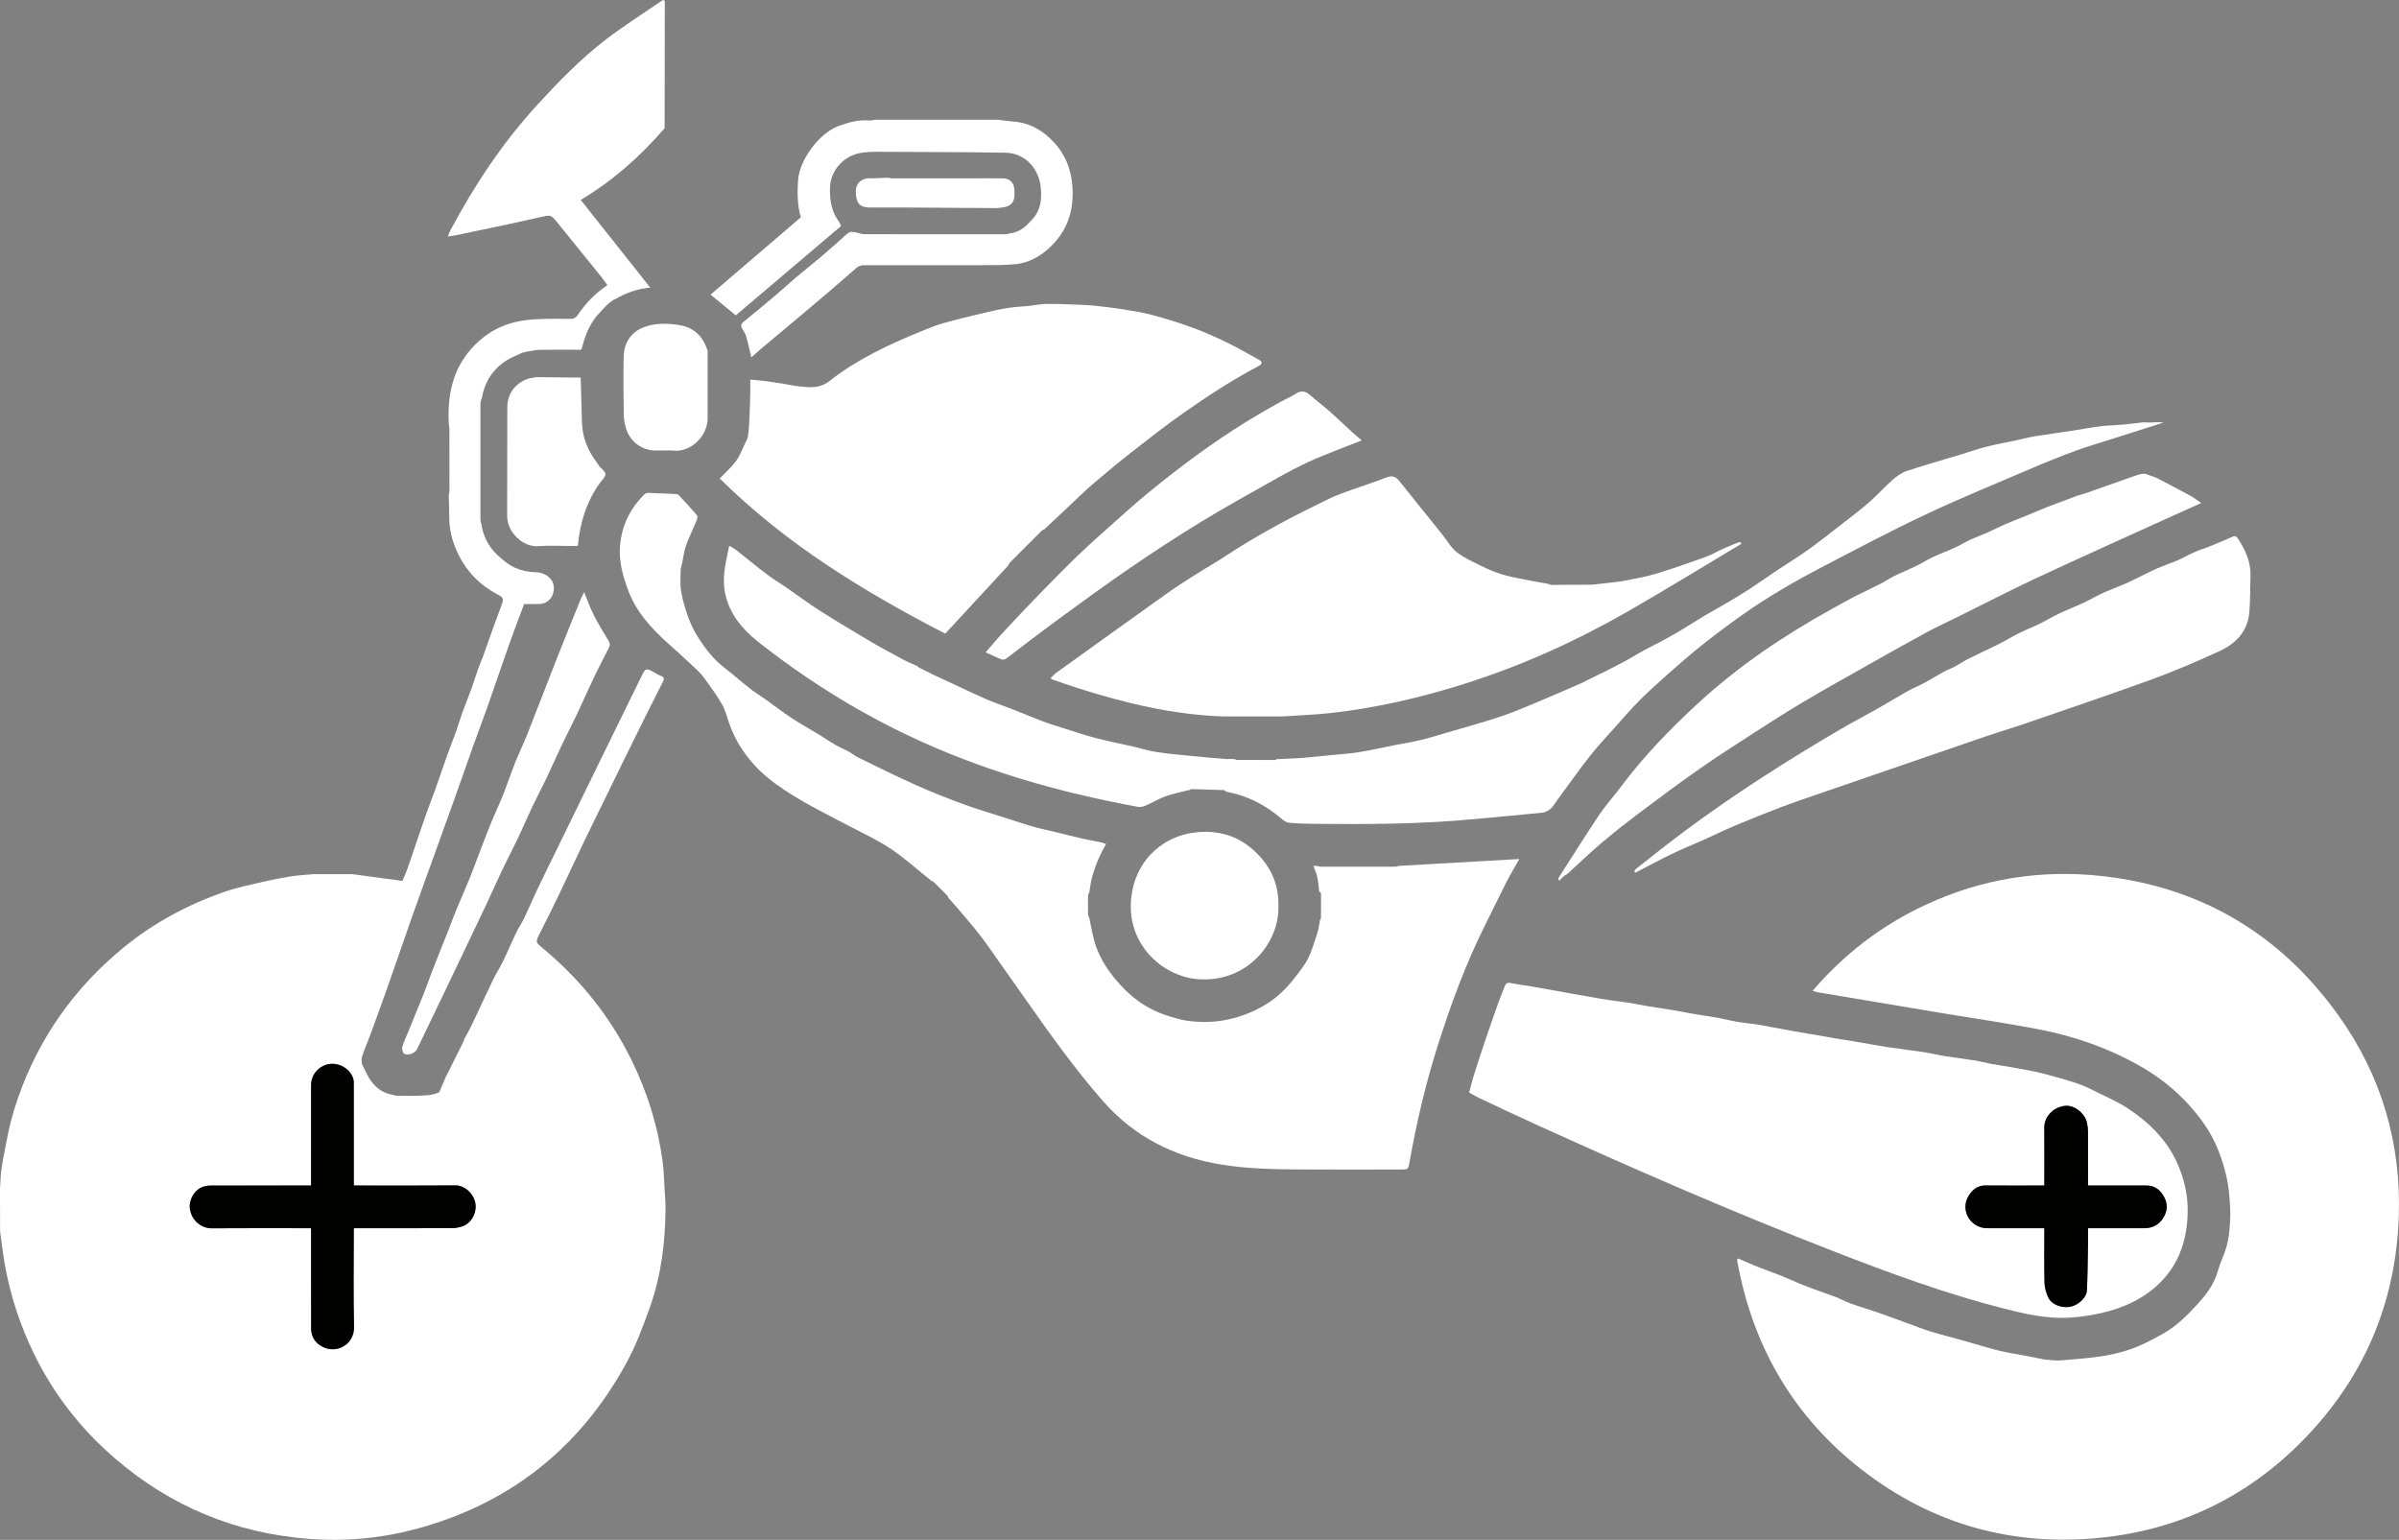
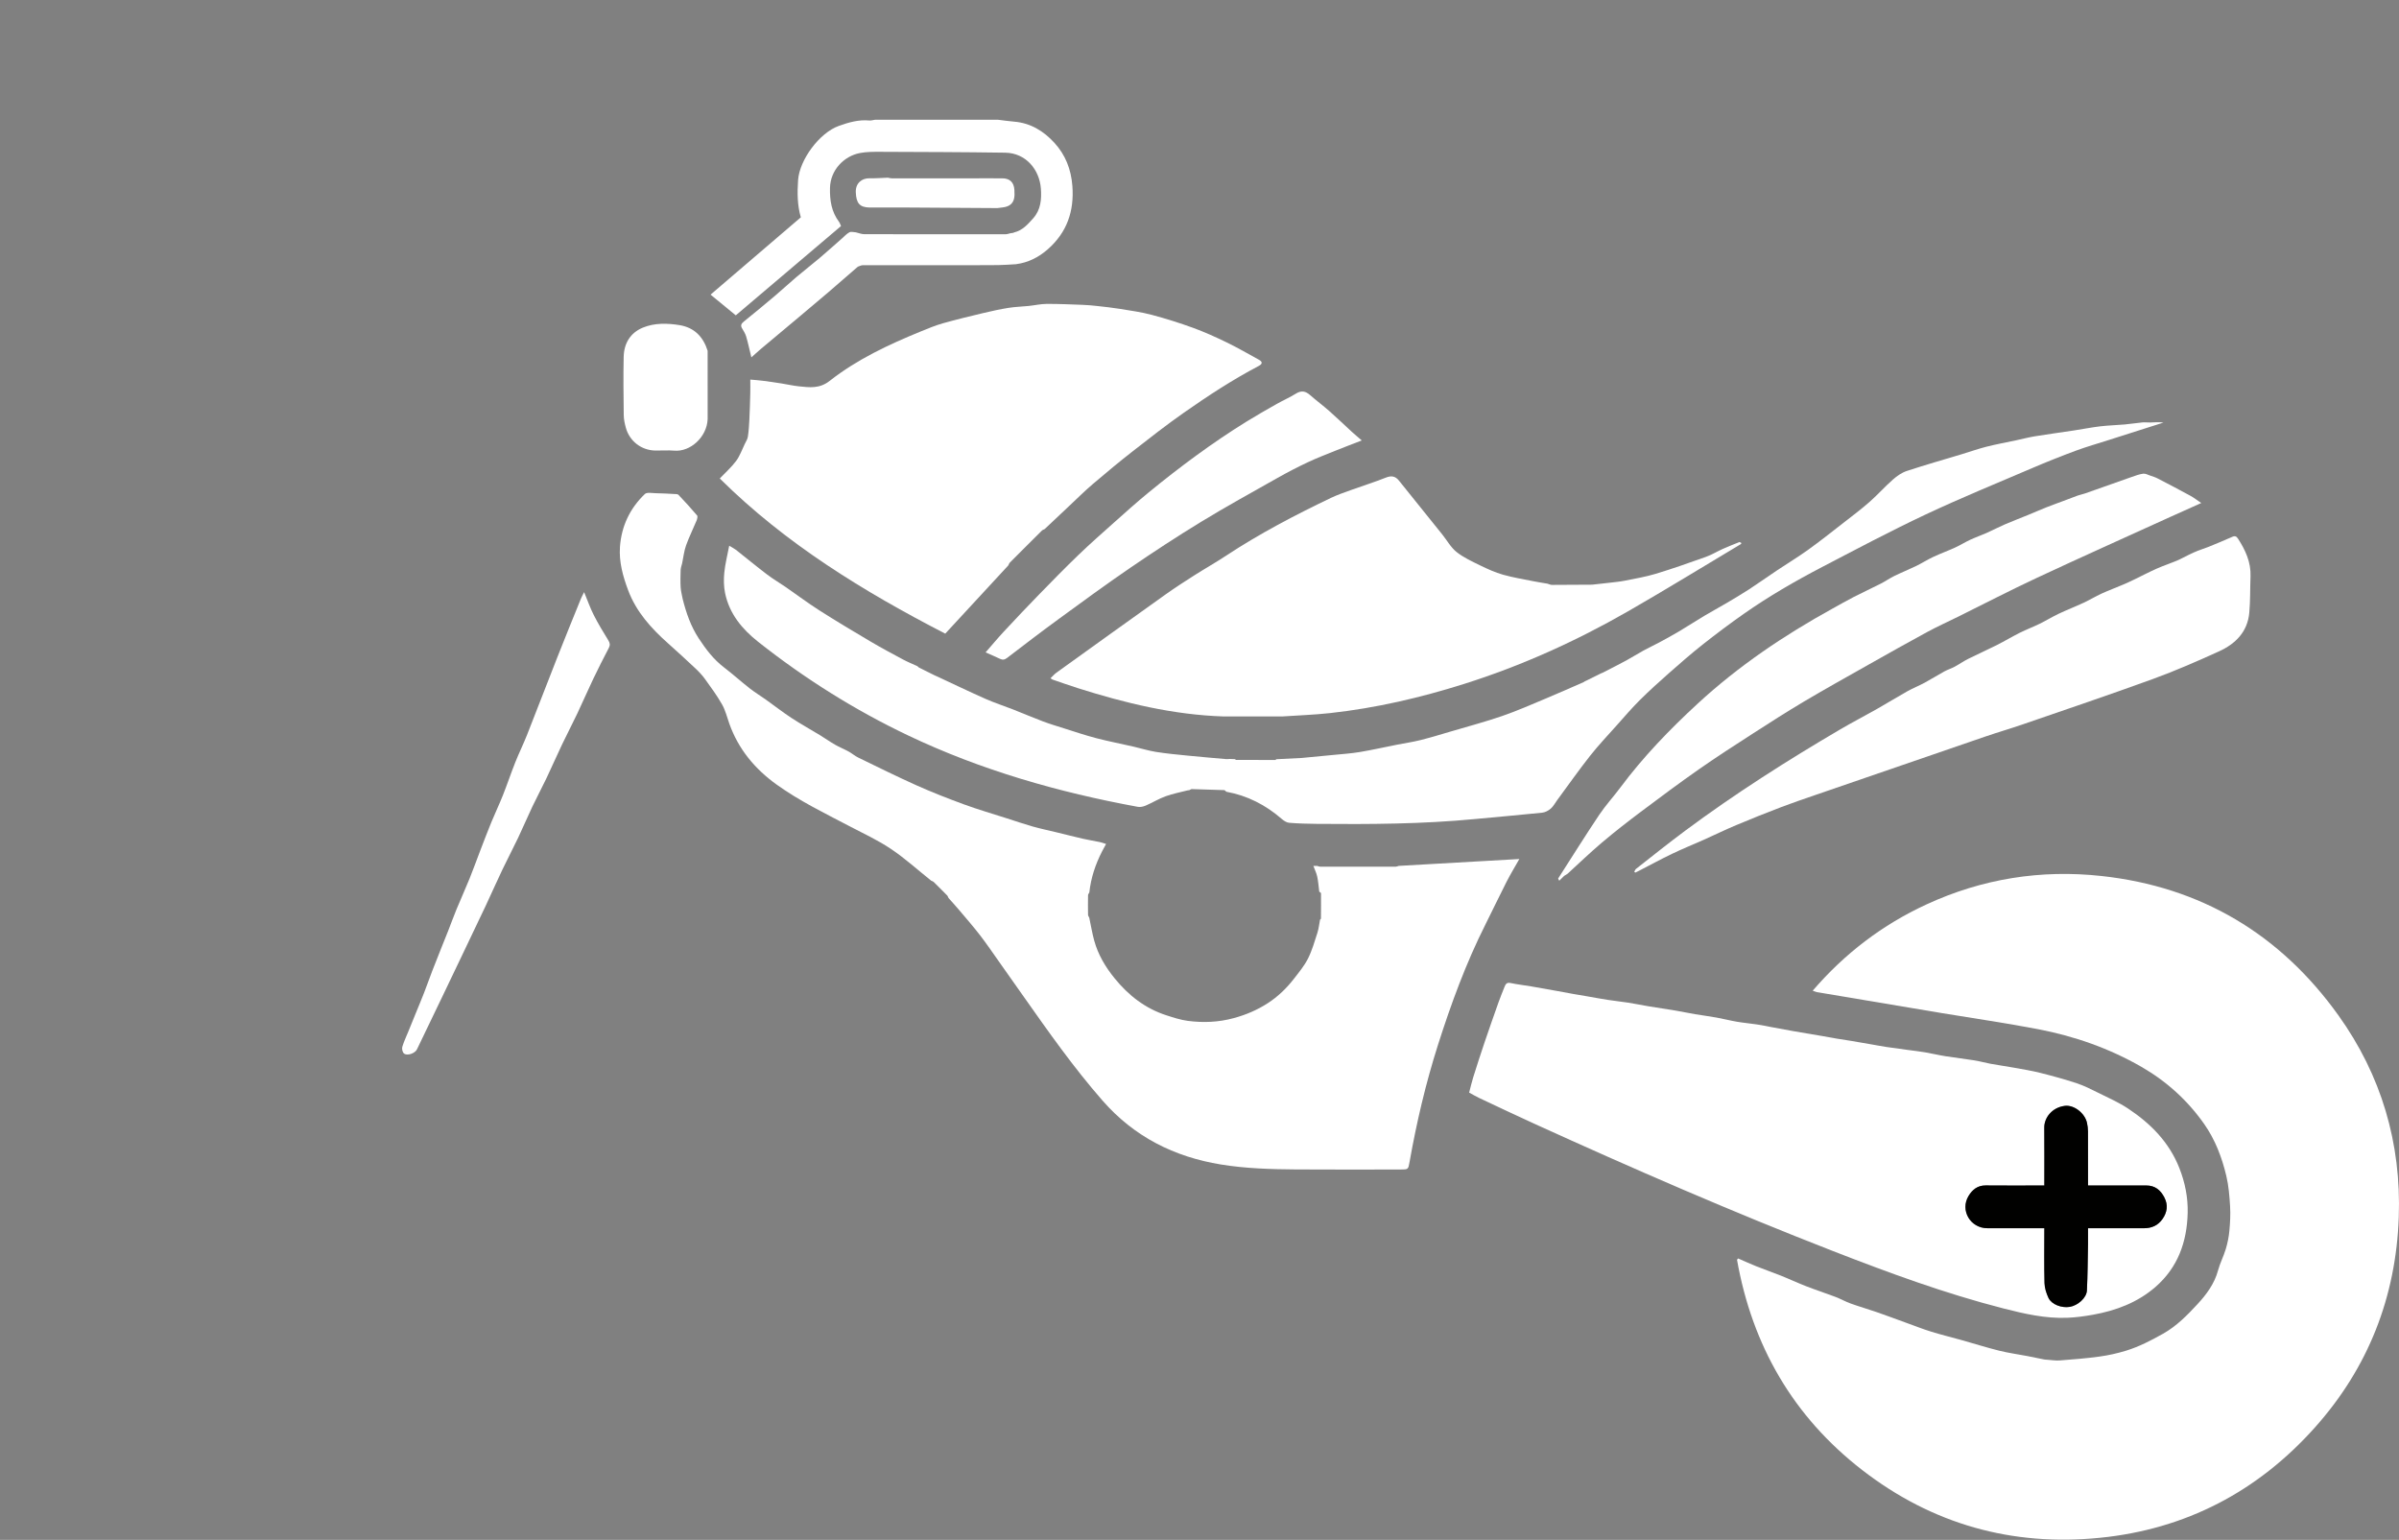
<svg xmlns="http://www.w3.org/2000/svg" version="1.1" id="Layer_1" x="0px" y="0px" width="755.61px" height="485.064px" viewBox="0 0 755.61 485.064" enable-background="new 0 0 755.61 485.064" xml:space="preserve">
  <rect x="0" y="0" width="755.61" height="485.064" fill="#808080" stroke="none" />
  <g>
    <g>
      <path fill="#FFFFFF" d="M491.063,276.268c4.203-6.543,8.319-13.144,12.647-19.603c2.022-3.018,4.512-5.718,6.687-8.639    c7.179-9.639,15.485-18.233,24.298-26.361c12.849-11.849,27.22-21.543,42.491-29.958c2.217-1.222,4.411-2.489,6.662-3.645    c2.822-1.449,5.708-2.774,8.535-4.214c1.457-0.742,2.806-1.7,4.273-2.418c2.269-1.11,4.621-2.05,6.892-3.154    c1.804-0.877,3.501-1.976,5.317-2.826c2.301-1.076,4.695-1.95,7.007-3.005c1.592-0.727,3.083-1.678,4.672-2.414    c1.694-0.785,3.469-1.396,5.176-2.156c1.943-0.864,3.827-1.862,5.78-2.705c2.402-1.036,4.851-1.961,7.272-2.953    c1.892-0.775,3.761-1.607,5.66-2.362c1.807-0.718,3.641-1.366,5.461-2.05c1.505-0.566,2.999-1.16,4.512-1.701    c0.76-0.271,1.568-0.41,2.33-0.677c4.897-1.72,9.782-3.47,14.681-5.184c1.183-0.414,2.382-0.865,3.609-1.032    c0.685-0.093,1.454,0.338,2.169,0.581c0.817,0.277,1.655,0.533,2.417,0.928c3.463,1.794,6.917,3.606,10.34,5.474    c1.091,0.595,2.078,1.381,3.375,2.257c-3.467,1.556-6.692,2.986-9.903,4.448c-13.974,6.361-27.988,12.637-41.899,19.135    c-8.398,3.922-16.632,8.196-24.942,12.307c-3.182,1.574-6.426,3.034-9.544,4.724c-6.114,3.314-12.175,6.73-18.232,10.148    c-6.871,3.878-13.767,7.719-20.554,11.741c-5.425,3.215-10.737,6.625-16.038,10.043c-5.717,3.686-11.444,7.366-17.017,11.263    c-6.226,4.355-12.324,8.896-18.398,13.462c-4.163,3.129-8.276,6.337-12.252,9.698c-3.704,3.131-7.198,6.511-10.785,9.782    c-0.164,0.113-0.329,0.227-0.493,0.34l0.028-0.021c-0.207,0.124-0.414,0.248-0.621,0.372c0,0,0.021-0.022,0.021-0.022    c-0.11,0.109-0.221,0.217-0.331,0.326c0,0,0.016-0.016,0.016-0.016c-0.111,0.109-0.222,0.218-0.333,0.328    c0,0,0.017-0.017,0.017-0.017c-0.111,0.109-0.222,0.219-0.334,0.328c0,0,0.018-0.018,0.018-0.018    c-0.111,0.11-0.223,0.219-0.334,0.329c0,0,0.018-0.018,0.018-0.018c-0.112,0.11-0.223,0.22-0.335,0.329    c0,0,0.015-0.007,0.015-0.007c-0.116-0.226-0.231-0.452-0.347-0.678c0,0-0.02,0.027-0.02,0.027    C490.853,276.613,490.958,276.44,491.063,276.268z" />
      <path fill="#FFFFFF" d="M428.915,138.737c-3.032,1.178-5.645,2.161-8.232,3.205c-2.96,1.195-5.948,2.338-8.833,3.698    c-3.226,1.521-6.4,3.17-9.506,4.923c-8.041,4.537-16.134,8.996-24.015,13.8c-7.614,4.641-15.083,9.538-22.444,14.572    c-7.577,5.181-14.983,10.615-22.397,16.029c-5.489,4.009-10.888,8.142-16.284,12.278c-0.782,0.599-1.394,0.693-2.242,0.284    c-1.399-0.675-2.836-1.274-4.531-2.026c2.033-2.326,3.854-4.521,5.793-6.605c3.619-3.89,7.27-7.752,10.977-11.558    c4.128-4.238,8.265-8.472,12.527-12.574c3.642-3.505,7.441-6.849,11.216-10.213c3.553-3.165,7.088-6.357,10.769-9.369    c9.85-8.058,20.044-15.654,30.874-22.361c3.128-1.937,6.331-3.755,9.532-5.571c2.003-1.136,4.131-2.062,6.083-3.275    c1.705-1.059,3.019-0.774,4.438,0.476c1.963,1.729,4.076,3.288,6.037,5.019c2.432,2.148,4.767,4.407,7.16,6.6    C426.739,136.898,427.686,137.675,428.915,138.737z" />
      <path fill="#FFFFFF" d="M183.978,186.525c1.094,2.636,1.911,4.995,3.031,7.201c1.385,2.727,2.971,5.358,4.581,7.961    c0.531,0.859,0.649,1.492,0.171,2.407c-1.699,3.253-3.362,6.527-4.943,9.838c-1.719,3.598-3.293,7.266-5.003,10.868    c-1.537,3.239-3.211,6.412-4.752,9.648c-1.695,3.562-3.269,7.181-4.967,10.741c-1.43,2.999-3.009,5.927-4.434,8.929    c-1.531,3.225-2.913,6.521-4.447,9.744c-1.608,3.379-3.363,6.689-4.973,10.067c-1.807,3.792-3.498,7.638-5.284,11.44    c-2.164,4.603-4.374,9.184-6.566,13.774c-2.19,4.586-4.379,9.174-6.577,13.756c-2.824,5.889-5.655,11.776-8.489,17.66    c-0.602,1.25-3.108,2.132-4.095,1.277c-0.454-0.393-0.699-1.46-0.519-2.067c0.503-1.693,1.277-3.305,1.946-4.949    c0.73-1.796,1.461-3.592,2.192-5.388c0.902-2.214,1.832-4.417,2.699-6.645c0.907-2.331,1.736-4.692,2.632-7.028    c0.892-2.325,1.82-4.637,2.74-6.951c0.746-1.877,1.516-3.745,2.253-5.625c0.885-2.256,1.703-4.539,2.628-6.778    c1.334-3.23,2.782-6.413,4.097-9.65c1.165-2.869,2.203-5.789,3.315-8.68c1.157-3.007,2.294-6.022,3.516-9.002    c1.181-2.879,2.529-5.689,3.677-8.58c1.363-3.434,2.532-6.944,3.897-10.377c1.146-2.882,2.531-5.669,3.671-8.553    c3.244-8.209,6.391-16.457,9.628-24.67c2.402-6.094,4.881-12.157,7.339-18.229C183.208,188.011,183.557,187.39,183.978,186.525z" />
      <g>
-         <path fill="#FFFFFF" d="M151.607,165.101c0.6,3.834,2.289,7.153,5.102,9.779c1.633,1.524,3.444,3.027,5.448,3.936     c1.98,0.899,4.301,1.4,6.479,1.423c2.945,0.03,5.73,1.919,5.826,4.874c0.081,2.484-1.512,5.149-4.882,5.163     c-1.494,0.006-2.988,0.001-4.502,0.001c-1.498,4.024-3.1,8.166-4.583,12.351c-2.401,6.777-4.7,13.591-7.088,20.373     c-1.41,4.003-2.935,7.966-4.363,11.963c-1.963,5.49-3.866,11.002-5.826,16.493c-2.285,6.401-4.605,12.789-6.908,19.183     c-2.202,6.113-4.432,12.217-6.593,18.344c-2.621,7.43-5.157,14.89-7.777,22.321c-1.765,5.005-3.61,9.981-5.419,14.971     c-0.857,2.213-1.777,4.404-2.535,6.65c-0.226,0.671-0.002,1.494,0.016,2.247c0.983,1.859,1.755,3.877,3.002,5.539     c1.633,2.178,3.859,3.72,6.674,4.156c0.475,0.103,0.948,0.287,1.424,0.294c2.139,0.032,4.28,0.042,6.419,0.004     c1.279-0.023,2.557-0.147,3.835-0.226c0.629-0.14,1.258-0.28,1.887-0.419c0.185-0.108,0.371-0.216,0.556-0.324     c0,0-0.023,0.021-0.023,0.021c0.192-0.034,0.513-0.01,0.557-0.109c0.675-1.53,1.314-3.076,1.961-4.618     c0,0-0.022,0.024-0.022,0.024c0.112-0.216,0.224-0.432,0.336-0.648c0,0-0.021,0.022-0.021,0.022     c0.112-0.216,0.224-0.433,0.336-0.649c0,0-0.021,0.022-0.021,0.022c0.112-0.216,0.224-0.433,0.335-0.649     c0,0-0.021,0.022-0.021,0.022c0.112-0.217,0.223-0.433,0.335-0.65c0,0-0.021,0.022-0.021,0.022     c0.112-0.217,0.223-0.433,0.335-0.65c0,0-0.021,0.022-0.021,0.022c0.111-0.217,0.223-0.433,0.334-0.65     c0,0-0.021,0.022-0.021,0.022c0.112-0.217,0.223-0.433,0.334-0.65c0,0-0.021,0.022-0.021,0.022     c0.111-0.217,0.223-0.433,0.334-0.65c0,0-0.021,0.022-0.021,0.022c0.112-0.217,0.223-0.433,0.334-0.65     c0,0-0.021,0.022-0.021,0.022c0.112-0.217,0.223-0.433,0.334-0.65c0,0-0.021,0.023-0.021,0.023     c0.112-0.217,0.223-0.433,0.335-0.65c0,0-0.021,0.023-0.021,0.022c0.111-0.217,0.223-0.433,0.334-0.65     c0,0-0.021,0.022-0.021,0.022c0.111-0.217,0.223-0.433,0.334-0.65c0,0-0.021,0.022-0.021,0.022     c0.111-0.217,0.223-0.433,0.334-0.65c0,0-0.021,0.022-0.021,0.022c0.111-0.217,0.223-0.433,0.334-0.65     c0,0-0.021,0.022-0.021,0.022c0.111-0.217,0.223-0.433,0.334-0.65c0,0-0.021,0.022-0.021,0.022     c0.111-0.217,0.222-0.433,0.334-0.65c0,0-0.021,0.022-0.021,0.022c0.112-0.216,0.223-0.433,0.335-0.649     c0,0-0.023,0.024-0.023,0.024c0.114-0.308,0.227-0.616,0.341-0.924c0.839-1.594,1.733-3.162,2.507-4.787     c2.229-4.678,4.374-9.397,6.626-14.064c0.936-1.939,2.143-3.746,3.081-5.684c1.421-2.938,2.671-5.959,4.08-8.903     c0.75-1.568,1.766-3.01,2.515-4.578c1.519-3.179,2.89-6.428,4.409-9.607c2.223-4.655,4.523-9.273,6.786-13.909     c2.354-4.823,4.701-9.649,7.056-14.472c2.309-4.729,4.621-9.457,6.935-14.183c2.382-4.866,4.769-9.731,7.153-14.596     c1.669-3.405,3.331-6.813,5.007-10.214c0.772-1.567,1.256-1.737,2.801-0.957c0.976,0.493,1.877,1.171,2.894,1.54     c1.212,0.44,1.1,1.068,0.635,1.98c-1.792,3.516-3.568,7.041-5.326,10.575c-2.275,4.573-4.534,9.154-6.786,13.738     c-2.21,4.498-4.402,9.005-6.601,13.508c-2.202,4.507-4.432,9.001-6.598,13.526c-2.445,5.107-4.801,10.256-7.253,15.359     c-1.991,4.145-4.038,8.264-6.113,12.368c-1.422,2.813-1.466,2.798,0.902,4.766c11.736,9.753,21.115,21.381,27.875,35.082     c4.976,10.085,8.302,20.698,9.837,31.84c0.424,3.077,0.465,6.207,0.662,9.315c0.121,1.912,0.299,3.826,0.285,5.739     c-0.075,10.663-1.367,21.175-4.968,31.242c-2.153,6.02-4.422,12.094-7.49,17.675c-14.793,26.905-37.093,44.424-66.856,52.232     c-10.841,2.844-21.924,3.791-33.082,2.925c-22.92-1.777-43.214-10.129-60.703-25.079c-10.919-9.334-19.632-20.436-25.904-33.397     c-4.11-8.493-7.101-17.373-8.865-26.641c-0.702-3.686-1.151-7.421-1.654-11.142c-0.14-1.035-0.059-2.101-0.08-3.148     c-0.007-3.608-0.015-7.22-0.023-10.833c0.04-0.732,0.068-1.464,0.122-2.194c0.104-1.396,0.143-2.803,0.355-4.183     c0.356-2.32,0.801-4.628,1.255-6.932c0.507-2.576,0.972-5.165,1.624-7.704c0.665-2.591,1.448-5.16,2.33-7.686     c6.594-18.886,17.732-34.607,33.17-47.283c9.47-7.775,20.129-13.488,31.65-17.537c4.063-1.428,8.341-2.266,12.547-3.261     c2.816-0.666,5.666-1.224,8.526-1.662c2.374-0.364,4.786-0.483,7.165-0.71c4.066,0,8.147,0.001,12.228,0.003     c5.18,0.702,10.361,1.405,15.787,2.14c0.472-1.144,1.095-2.506,1.598-3.911c0.882-2.463,1.685-4.954,2.53-7.43     c1.151-3.371,2.285-6.748,3.475-10.105c0.883-2.492,1.875-4.945,2.761-7.436c1.291-3.63,2.509-7.285,3.802-10.914     c0.803-2.255,1.724-4.467,2.527-6.722c0.769-2.162,1.409-4.369,2.188-6.527c0.926-2.565,1.974-5.085,2.902-7.649     c0.739-2.042,1.348-4.131,2.072-6.178c0.482-1.361,1.104-2.672,1.596-4.03c1.031-2.846,2.002-5.715,3.027-8.564     c0.935-2.598,1.905-5.184,2.868-7.771c0.451-1.212,0.563-2.009-0.981-2.799c-5.908-3.025-10.335-7.495-13.147-13.653     c-1.644-3.598-2.517-7.213-2.477-11.126c0.023-2.236-0.112-4.474-0.176-6.711c0.083-0.442,0.238-0.883,0.238-1.325     c0.01-6.516,0.004-13.032-0.016-19.547c-0.002-0.558-0.132-1.116-0.203-1.674c-0.439-8.752,1.115-16.899,7.192-23.67     c3.049-3.398,6.688-5.977,10.99-7.501c3.659-1.296,7.506-1.678,11.365-1.788c2.873-0.081,5.75-0.074,8.623-0.016     c1.094,0.022,1.804-0.27,2.45-1.22c2.486-3.655,5.475-6.841,9.343-9.392c-0.562-0.784-1.09-1.604-1.699-2.358     c-4.583-5.68-9.2-11.333-13.768-17.025c-2.424-3.021-2.337-2.821-6.082-1.961c-8.721,2.003-17.497,3.767-26.253,5.619     c-0.698,0.148-1.411,0.22-2.438,0.377c0.307-0.782,0.466-1.344,0.735-1.848c7.617-14.27,16.471-27.683,27.442-39.635     c6.756-7.36,13.707-14.541,21.651-20.614c5.557-4.248,11.483-8.013,17.267-11.96c0.954-0.651,1.01-0.57,1.231,0.187     c-0.005,3.763-0.011,7.528-0.016,11.293c-0.015,9.489-0.031,18.977-0.046,28.466c-7.602,8.832-16.218,16.485-26.422,22.6     c7.219,9.104,14.387,18.144,21.901,27.619c-4.315,0.41-7.786,1.724-11.032,3.643c-0.245,0.101-0.49,0.203-0.735,0.304     c0,0,0.033-0.029,0.033-0.029c-0.117,0.108-0.234,0.216-0.351,0.324c0,0,0.025-0.022,0.025-0.022     c-0.318,0.223-0.637,0.446-0.955,0.669c0,0,0.028-0.029,0.028-0.029c-0.115,0.11-0.23,0.22-0.344,0.33     c0,0,0.026-0.026,0.026-0.026c-0.116,0.111-0.231,0.222-0.347,0.332l0.026-0.022c-0.422,0.419-0.844,0.838-1.266,1.258     c0,0-0.005,0.005-0.005,0.005c-0.219,0.26-0.437,0.52-0.656,0.781c-3.252,3.145-4.87,7.141-5.951,11.417     c-0.103,0.224-0.206,0.448-0.31,0.671c0,0,0.023-0.028,0.023-0.028c-4.338-0.004-8.677-0.062-13.013,0.019     c-1.441,0.027-2.875,0.407-4.313,0.626l-0.132,0.075c0,0-0.149-0.032-0.149-0.032c-0.314,0.082-0.628,0.164-0.942,0.246     c-1.67,0.806-3.443,1.453-4.991,2.45c-4.347,2.797-6.853,6.865-7.746,11.942c-0.143,0.5-0.41,0.999-0.411,1.499     c-0.023,12.222-0.022,24.445-0.005,36.667C151.315,164.151,151.505,164.626,151.607,165.101z M111.435,386.885     c0.723,0,1.286,0,1.849,0c9.726,0,19.451,0.02,29.177-0.027c1.101-0.005,2.246-0.251,3.29-0.617     c2.765-0.97,4.574-4.351,3.928-7.43c-0.65-3.097-3.495-5.432-6.204-5.408c-10.091,0.087-20.183,0.035-30.274,0.035     c-0.555,0-1.111,0-1.767,0c0-0.595,0-1.004,0-1.413c0.001-10.039,0.005-20.079-0.002-30.118c0-0.671,0.036-1.374-0.14-2.008     c-0.858-3.081-4.268-5.196-7.522-4.732c-3.257,0.465-5.776,3.302-5.78,6.575c-0.012,9.987-0.004,19.974-0.004,29.961     c0,0.552,0,1.104,0,1.734c-0.777,0-1.347,0-1.916,0c-9.935,0-19.869-0.004-29.804,0.01c-0.555,0.001-1.118,0.105-1.665,0.22     c-3.491,0.737-5.11,4.579-4.827,6.849c0.535,4.295,4.017,6.419,6.883,6.398c9.882-0.074,19.765-0.029,29.647-0.029     c0.547,0,1.094,0,1.682,0c0,0.82,0,1.394,0,1.968c0,9.882-0.013,19.765,0.009,29.647c0.006,2.696,1.459,4.697,3.73,5.798     c4.638,2.249,9.901-1.017,9.78-6.282C111.268,407.724,111.435,397.422,111.435,386.885z" />
        <path fill="#FFFFFF" d="M547.442,396.408c1.928,0.835,3.837,1.718,5.788,2.494c2.622,1.044,5.293,1.966,7.913,3.015     c2.644,1.059,5.227,2.273,7.882,3.301c2.999,1.162,6.063,2.153,9.07,3.297c1.637,0.623,3.177,1.508,4.824,2.099     c2.732,0.982,5.529,1.782,8.272,2.733c3.088,1.071,6.146,2.229,9.22,3.339c2.63,0.95,5.236,1.98,7.905,2.805     c3.146,0.973,6.354,1.747,9.526,2.638c3.949,1.108,7.863,2.349,11.841,3.339c2.914,0.725,5.908,1.125,8.863,1.691     c1.774,0.34,3.54,0.724,5.311,1.076c0.304,0.06,0.621,0.063,0.933,0.083c1.315,0.086,2.643,0.324,3.944,0.224     c4.188-0.325,8.383-0.648,12.541-1.222c2.831-0.39,5.66-1.021,8.392-1.861c4.088-1.257,7.857-3.217,11.609-5.325     c4.3-2.416,7.628-5.834,10.852-9.314c2.808-3.03,5.348-6.413,6.478-10.612c0.62-2.304,1.758-4.465,2.445-6.756     c0.559-1.86,0.955-3.803,1.134-5.736c0.238-2.568,0.38-5.174,0.224-7.743c-0.194-3.202-0.448-6.451-1.186-9.559     c-1.384-5.831-3.52-11.447-6.99-16.379c-5.232-7.436-11.832-13.424-19.746-17.979c-10.142-5.838-21.039-9.647-32.461-11.848     c-10.084-1.943-20.262-3.394-30.396-5.084c-13.096-2.184-26.189-4.387-39.281-6.592c-0.397-0.067-0.774-0.25-1.409-0.462     c10.081-11.715,21.948-20.772,35.869-27.195c17.547-8.097,36.005-11.018,55.085-8.94c31.344,3.414,56.31,18.327,74.608,43.861     c13.545,18.902,19.862,40.304,19.035,63.613c-0.894,25.187-9.614,47.424-26.403,66.231     c-18.054,20.225-40.715,32.056-67.724,34.765c-27.676,2.776-52.851-4.286-74.896-21.364     c-21.782-16.874-34.614-39.214-39.408-66.214C547.219,396.688,547.33,396.548,547.442,396.408z" />
        <path fill="#FFFFFF" d="M343.082,289.073c0.516,2.424,0.916,4.881,1.574,7.266c1.218,4.411,3.52,8.262,6.394,11.806     c4.384,5.404,9.668,9.539,16.353,11.685c2.207,0.709,4.451,1.45,6.734,1.746c4.841,0.628,9.619,0.443,14.44-0.863     c3.883-1.052,7.441-2.573,10.761-4.727c3.177-2.062,5.891-4.675,8.203-7.667c1.573-2.037,3.266-4.053,4.412-6.328     c1.291-2.562,2.095-5.382,2.98-8.131c0.432-1.343,0.569-2.781,0.84-4.176c0.098-0.108,0.28-0.215,0.281-0.323     c0.026-2.657,0.044-5.315,0.019-7.972c-0.002-0.178-0.359-0.352-0.551-0.528c-0.201-1.574-0.308-3.169-0.636-4.717     c-0.237-1.119-0.769-2.175-1.217-3.389c0.485,0,0.832,0,1.179,0c0.327,0.087,0.654,0.25,0.981,0.251     c7.92,0.014,15.84,0.014,23.76,0c0.327-0.001,0.654-0.163,0.981-0.251c12.645-0.72,25.29-1.441,37.973-2.163     c-1.285,2.277-2.761,4.703-4.051,7.224c-2.265,4.427-4.384,8.928-6.619,13.371c-6.144,12.215-10.838,25.011-14.973,38.005     c-3.832,12.041-6.718,24.336-8.926,36.783c-0.429,2.417-0.407,2.42-2.916,2.42c-10.98,0-21.96,0.062-32.939-0.021     c-7.874-0.06-15.749-0.285-23.549-1.554c-14.751-2.401-27.327-8.733-37.293-20.114c-9.104-10.397-17.026-21.664-24.965-32.929     c-2.524-3.581-5.045-7.165-7.578-10.74c-2.001-2.823-3.941-5.695-6.053-8.433c-2.108-2.733-4.386-5.336-6.613-7.976     c-1.068-1.266-2.192-2.485-3.291-3.725c-0.126-0.254-0.252-0.507-0.377-0.761c0,0,0.012,0.016,0.012,0.016     c-0.106-0.108-0.212-0.215-0.319-0.322c0,0,0.008,0.008,0.008,0.008c-0.107-0.108-0.214-0.216-0.32-0.324     c0,0,0.01,0.009,0.01,0.009c-0.107-0.109-0.214-0.217-0.322-0.326c0,0,0.011,0.011,0.011,0.011     c-0.108-0.109-0.215-0.219-0.323-0.328c0,0,0.012,0.012,0.012,0.012c-0.109-0.109-0.217-0.217-0.326-0.326     c0,0,0.012,0.012,0.012,0.012c-0.109-0.109-0.217-0.217-0.326-0.326c0,0,0.012,0.012,0.012,0.012     c-0.109-0.109-0.217-0.217-0.326-0.326c0,0,0.012,0.012,0.012,0.012c-0.109-0.109-0.217-0.217-0.326-0.326     c0,0,0.012,0.012,0.012,0.012c-0.109-0.109-0.217-0.217-0.326-0.326c0,0,0.012,0.012,0.012,0.012     c-0.109-0.108-0.217-0.217-0.326-0.325c0,0,0.012,0.012,0.012,0.012c-0.109-0.108-0.218-0.215-0.328-0.323     c0,0,0.011,0.011,0.011,0.011c-0.109-0.108-0.218-0.215-0.326-0.323c0,0,0.01,0.01,0.01,0.01     c-0.108-0.107-0.217-0.214-0.325-0.321c0,0,0.009,0.009,0.009,0.009c-0.108-0.107-0.216-0.213-0.323-0.319     c0,0,0.016,0.012,0.016,0.012c-0.254-0.126-0.507-0.251-0.76-0.377c-4.216-3.367-8.239-7.022-12.706-10.015     c-4.143-2.776-8.738-4.887-13.174-7.214c-7.748-4.064-15.624-7.884-22.769-13.015c-6.879-4.94-12.043-11.159-14.908-19.193     c-0.724-2.031-1.228-4.192-2.278-6.042c-1.589-2.801-3.516-5.418-5.404-8.038c-0.87-1.207-1.919-2.309-3.006-3.332     c-2.837-2.673-5.711-5.308-8.623-7.9c-5.316-4.731-10.013-9.92-12.559-16.719c-1.647-4.398-2.909-8.922-2.576-13.648     c0.458-6.515,3.129-12.148,7.842-16.66c0.66-0.632,2.338-0.266,3.543-0.248c1.908,0.028,3.816,0.141,5.722,0.243     c0.45,0.024,1.064-0.009,1.316,0.257c2.006,2.113,3.977,4.262,5.86,6.484c0.247,0.292,0.061,1.111-0.14,1.597     c-1.086,2.629-2.371,5.184-3.325,7.858c-0.635,1.78-0.831,3.718-1.223,5.585c-0.168,0.723-0.452,1.441-0.48,2.169     c-0.07,1.823-0.104,3.655,0.005,5.474c0.074,1.226,0.416,2.437,0.638,3.654c1.1,4.376,2.566,8.611,5.058,12.41     c2.222,3.387,4.642,6.596,7.917,9.101c2.767,2.117,5.359,4.461,8.102,6.611c1.631,1.279,3.417,2.357,5.108,3.561     c2.69,1.915,5.294,3.958,8.053,5.767c2.938,1.926,6.022,3.628,9.025,5.456c1.588,0.967,3.105,2.053,4.717,2.976     c1.388,0.796,2.888,1.393,4.293,2.162c1.035,0.567,1.943,1.379,3,1.892c6.122,2.971,12.217,6.005,18.428,8.78     c4.888,2.184,9.886,4.143,14.915,5.983c4.391,1.607,8.893,2.914,13.349,4.345c2.77,0.89,5.526,1.834,8.324,2.628     c2.436,0.691,4.922,1.202,7.385,1.8c2.803,0.681,5.598,1.402,8.41,2.045c1.764,0.404,3.557,0.681,5.329,1.05     c0.602,0.125,1.181,0.358,1.94,0.594c-0.461,0.852-0.881,1.594-1.269,2.352c-2.086,4.077-3.513,8.359-4.002,12.93     c-0.141,0.283-0.399,0.564-0.404,0.849c-0.035,2.066-0.035,4.133-0.001,6.198C342.709,288.481,342.95,288.776,343.082,289.073z" />
        <path fill="#FFFFFF" d="M462.734,344.167c0.471-1.787,0.815-3.329,1.287-4.83c1.139-3.626,2.303-7.246,3.521-10.846     c1.439-4.253,2.929-8.489,4.43-12.72c0.586-1.652,1.258-3.274,1.903-4.905c0.334-0.844,0.699-1.471,1.887-1.217     c2.127,0.455,4.3,0.691,6.447,1.055c2.736,0.464,5.466,0.96,8.197,1.451c1.646,0.296,3.288,0.617,4.935,0.911     c1.415,0.252,2.835,0.477,4.251,0.721c2.254,0.389,4.501,0.817,6.761,1.166c2.173,0.336,4.364,0.556,6.536,0.896     c2.098,0.328,4.177,0.77,6.272,1.118c2.874,0.478,5.759,0.893,8.632,1.376c2.043,0.344,4.069,0.783,6.111,1.129     c2.227,0.378,4.472,0.653,6.694,1.055c2.179,0.394,4.33,0.952,6.512,1.325c2.081,0.356,4.191,0.535,6.28,0.849     c1.49,0.224,2.965,0.542,4.447,0.817c2.193,0.406,4.385,0.818,6.58,1.213c1.519,0.273,3.041,0.525,4.563,0.783     c1.594,0.271,3.189,0.531,4.782,0.808c1.573,0.273,3.14,0.575,4.714,0.839c1.557,0.261,3.121,0.477,4.677,0.737     c2.204,0.369,4.405,0.761,6.607,1.143c1.451,0.252,2.897,0.534,4.353,0.751c2.312,0.343,4.63,0.643,6.946,0.96     c1.747,0.239,3.502,0.429,5.239,0.726c2.191,0.375,4.357,0.898,6.551,1.248c2.992,0.478,6.008,0.809,9,1.289     c1.731,0.278,3.427,0.771,5.154,1.086c2.447,0.446,4.913,0.784,7.36,1.227c2.788,0.505,5.594,0.957,8.338,1.648     c3.838,0.967,7.665,2.016,11.421,3.258c2.31,0.764,4.515,1.883,6.704,2.971c3.194,1.587,6.501,3.033,9.458,4.995     c7.101,4.709,12.937,10.599,16.14,18.736c1.791,4.551,2.741,9.236,2.625,14.122c-0.218,9.17-3.107,17.234-10.188,23.371     c-5.622,4.873-12.374,7.412-19.607,8.71c-2.702,0.485-5.45,0.86-8.19,0.967c-6.837,0.265-13.451-1.255-20.012-2.933     c-18.413-4.707-36.213-11.268-53.89-18.152c-31.713-12.35-62.907-25.927-93.874-40.031c-5.824-2.653-11.606-5.4-17.396-8.126     C464.823,345.36,463.803,344.744,462.734,344.167z M643.901,373.437c-0.677,0-1.188,0-1.7,0c-5.593,0-11.186,0.04-16.778-0.018     c-2.535-0.026-4.178,1.32-5.379,3.285c-2.768,4.527,0.546,10.217,5.987,10.188c5.383-0.029,10.767-0.006,16.151-0.006     c0.55,0,1.101,0,1.718,0c0,5.913-0.088,11.608,0.057,17.296c0.04,1.567,0.575,3.211,1.245,4.651     c0.963,2.067,4.148,3.265,6.712,2.83c2.56-0.434,5.285-2.84,5.395-5.169c0.232-4.882,0.256-9.775,0.347-14.664     c0.03-1.605,0.005-3.21,0.005-4.944c0.665,0,1.175,0,1.684,0c5.279,0,10.558-0.023,15.837,0.01     c2.487,0.016,4.499-0.853,5.933-2.909c1.493-2.141,1.814-4.401,0.585-6.788c-1.195-2.32-2.94-3.775-5.692-3.766     c-5.54,0.018-11.081,0.005-16.621,0.005c-0.551,0-1.102,0-1.726,0c0-5.802,0.014-11.389-0.014-16.976     c-0.005-0.915-0.119-1.846-0.311-2.742c-0.659-3.079-4.098-5.729-6.974-5.372c-4.131,0.514-6.505,3.838-6.479,6.832     C643.937,361.187,643.901,367.195,643.901,373.437z" />
        <path fill="#FFFFFF" d="M317.57,178.117c-6.573,7.115-13.147,14.231-19.845,21.481c-25.68-13.236-50.317-28.333-71.02-48.874     c1.817-1.911,3.698-3.56,5.153-5.523c1.174-1.584,1.846-3.544,2.72-5.346c0.366-0.753,0.861-1.504,0.981-2.304     c0.266-1.775,0.382-3.578,0.47-5.374c0.136-2.765,0.211-5.533,0.284-8.3c0.035-1.353,0.006-2.709,0.006-4.307     c1.385,0.128,2.679,0.21,3.963,0.374c1.961,0.251,3.918,0.541,5.871,0.847c1.826,0.286,3.636,0.716,5.471,0.903     c3.373,0.343,6.473,0.81,9.712-1.731c8.633-6.775,18.547-11.417,28.674-15.556c2.286-0.934,4.581-1.894,6.95-2.564     c4.251-1.202,8.552-2.233,12.851-3.259c2.601-0.621,5.221-1.191,7.86-1.611c2.098-0.334,4.241-0.381,6.359-0.601     c1.873-0.194,3.739-0.632,5.61-0.642c3.794-0.019,7.59,0.159,11.383,0.299c1.488,0.055,2.975,0.187,4.455,0.352     c2.439,0.272,4.884,0.527,7.305,0.921c3.336,0.543,6.705,1.007,9.962,1.873c4.42,1.176,8.802,2.553,13.099,4.12     c3.599,1.312,7.108,2.904,10.556,4.582c3.436,1.672,6.754,3.587,10.104,5.431c1.195,0.658,1.167,1.33-0.057,1.974     c-8.209,4.318-15.959,9.387-23.539,14.696c-5.476,3.835-10.753,7.962-16.022,12.082c-4.293,3.357-8.491,6.838-12.637,10.376     c-2.586,2.207-5.002,4.615-7.485,6.942c-2.578,2.416-5.144,4.844-7.715,7.267c-0.258,0.128-0.515,0.256-0.773,0.384     c0,0,0.025-0.02,0.025-0.02c-0.109,0.108-0.217,0.217-0.325,0.325c0,0,0.012-0.012,0.011-0.012     c-0.109,0.108-0.218,0.217-0.328,0.325c0,0,0.014-0.014,0.014-0.014c-0.11,0.109-0.219,0.218-0.328,0.327     c0,0,0.015-0.015,0.014-0.015c-0.11,0.109-0.219,0.219-0.329,0.328c0,0,0.015-0.015,0.015-0.015     c-0.11,0.11-0.22,0.219-0.329,0.328c0,0,0.016-0.016,0.015-0.015c-0.111,0.11-0.221,0.219-0.332,0.329     c0,0,0.018-0.018,0.018-0.018c-0.111,0.11-0.221,0.221-0.331,0.331c0,0,0.018-0.018,0.018-0.018     c-0.111,0.11-0.222,0.221-0.332,0.331c0,0,0.019-0.019,0.018-0.019c-0.111,0.111-0.222,0.221-0.333,0.332     c0,0,0.019-0.019,0.019-0.019c-0.111,0.111-0.222,0.222-0.333,0.332c0,0,0.019-0.019,0.019-0.019     c-0.111,0.111-0.222,0.222-0.333,0.333c0,0,0.019-0.02,0.019-0.019c-0.111,0.111-0.222,0.222-0.333,0.333     c0,0,0.02-0.02,0.019-0.02c-0.112,0.111-0.223,0.222-0.335,0.333c0,0,0.02-0.02,0.02-0.02c-0.111,0.111-0.223,0.223-0.334,0.334     c0,0,0.02-0.02,0.02-0.02c-0.111,0.111-0.223,0.223-0.334,0.334c0,0,0.021-0.021,0.02-0.021     c-0.112,0.111-0.223,0.223-0.334,0.334c0,0,0.021-0.021,0.021-0.021c-0.112,0.111-0.223,0.223-0.335,0.334     c0,0,0.021-0.021,0.021-0.021c-0.112,0.111-0.223,0.223-0.335,0.334c0,0,0.021-0.021,0.021-0.021     c-0.112,0.112-0.223,0.223-0.335,0.335c0,0,0.021-0.021,0.021-0.021c-0.112,0.112-0.223,0.223-0.335,0.335     c0,0,0.021-0.021,0.021-0.021c-0.111,0.112-0.223,0.223-0.334,0.335c0,0,0.021-0.021,0.021-0.021     c-0.111,0.112-0.223,0.223-0.334,0.335c0,0,0.021-0.021,0.021-0.021c-0.111,0.112-0.223,0.223-0.334,0.334     c0,0,0.021-0.021,0.021-0.021c-0.111,0.111-0.223,0.223-0.334,0.334c0,0,0.02-0.02,0.02-0.02     c-0.111,0.111-0.223,0.223-0.334,0.334c0,0,0.02-0.02,0.02-0.02c-0.111,0.112-0.222,0.223-0.333,0.335c0,0,0.02-0.02,0.019-0.02     c-0.111,0.111-0.222,0.222-0.333,0.333c0,0,0.02-0.02,0.019-0.02c-0.111,0.111-0.221,0.222-0.332,0.334     c0,0,0.019-0.019,0.019-0.019c-0.111,0.111-0.221,0.222-0.332,0.333c0,0,0.019-0.019,0.018-0.019     c-0.111,0.111-0.221,0.222-0.331,0.333c0,0,0.018-0.018,0.018-0.018c-0.11,0.111-0.22,0.221-0.33,0.332     c0,0,0.017-0.017,0.017-0.017c-0.11,0.11-0.219,0.221-0.329,0.331c0,0,0.016-0.016,0.016-0.016c-0.11,0.11-0.219,0.22-0.329,0.33     c0,0,0.023-0.028,0.023-0.028C317.826,177.603,317.698,177.86,317.57,178.117z" />
        <path fill="#FFFFFF" d="M374.245,248.923c-2.366,0.615-4.793,1.064-7.082,1.892c-2.166,0.783-4.165,2.018-6.288,2.937     c-0.751,0.325-1.697,0.546-2.479,0.403c-25.012-4.585-49.299-11.512-72.335-22.474c-16.881-8.033-32.599-17.926-47.258-29.505     c-5.059-3.996-9.074-8.832-10.421-15.334c-0.434-2.094-0.459-4.345-0.249-6.483c0.266-2.713,0.962-5.383,1.544-8.447     c0.992,0.596,1.586,0.872,2.086,1.266c3.282,2.586,6.502,5.251,9.827,7.779c1.878,1.429,3.933,2.623,5.879,3.965     c3.529,2.435,6.959,5.023,10.572,7.326c5.278,3.365,10.651,6.582,16.04,9.768c3.368,1.991,6.822,3.841,10.272,5.69     c1.493,0.801,3.073,1.441,4.613,2.155c0.138,0.129,0.276,0.258,0.414,0.387c0,0-0.014-0.017-0.014-0.017     c0.213,0.108,0.426,0.217,0.638,0.325c0,0-0.012-0.011-0.012-0.011c0.213,0.109,0.426,0.217,0.639,0.326     c0,0-0.012-0.011-0.012-0.011c0.213,0.109,0.426,0.217,0.639,0.326c0,0-0.013-0.011-0.013-0.011     c0.214,0.108,0.427,0.216,0.641,0.324c0,0-0.013-0.011-0.013-0.011c0.214,0.108,0.427,0.216,0.64,0.324     c0,0-0.012-0.011-0.012-0.011c0.213,0.108,0.427,0.216,0.64,0.324c0,0-0.012-0.011-0.012-0.011     c0.213,0.108,0.427,0.216,0.64,0.323c0,0-0.012-0.011-0.012-0.011c0.213,0.108,0.426,0.216,0.639,0.324     c0,0-0.015-0.009-0.014-0.009c0.265,0.116,0.53,0.232,0.794,0.348c5.066,2.358,10.101,4.786,15.211,7.047     c2.853,1.263,5.839,2.223,8.748,3.364c3.11,1.22,6.179,2.546,9.306,3.721c2.239,0.842,4.537,1.533,6.821,2.251     c3.331,1.047,6.642,2.175,10.018,3.052c3.867,1.006,7.799,1.762,11.697,2.654c2.381,0.545,4.726,1.295,7.132,1.677     c3.347,0.532,6.732,0.842,10.107,1.18c4.003,0.402,8.013,0.737,12.021,1.089c0.36,0.032,0.728-0.031,1.092-0.05     c0.55,0.02,1.1,0.041,1.651,0.061c0,0-0.004-0.006-0.004-0.006c0.122,0.088,0.244,0.254,0.366,0.254     c4.143,0.016,8.286,0.018,12.429,0.009c0.058,0,0.116-0.15,0.173-0.23c2.684-0.134,5.368-0.269,8.052-0.403     c3.348-0.319,6.698-0.627,10.045-0.961c2.749-0.275,5.517-0.449,8.236-0.905c3.907-0.654,7.777-1.53,11.665-2.298     c2.477-0.489,4.985-0.846,7.43-1.459c3.281-0.822,6.521-1.813,9.768-2.77c5.362-1.581,10.775-3.021,16.055-4.842     c4.672-1.611,9.21-3.62,13.776-5.528c4.006-1.673,7.969-3.449,11.95-5.18c0,0-0.053,0.036-0.053,0.036     c0.032-0.053,0.071-0.098,0.12-0.136c0.287-0.14,0.574-0.279,0.861-0.419l-0.015,0.016c0.215-0.109,0.429-0.217,0.644-0.325     c0,0-0.016,0.015-0.015,0.015c0.215-0.109,0.43-0.217,0.645-0.326l-0.016,0.015c0.215-0.109,0.43-0.218,0.646-0.326     c0,0-0.017,0.015-0.017,0.015c0.215-0.109,0.431-0.218,0.646-0.327c0,0-0.018,0.016-0.018,0.016     c0.216-0.109,0.431-0.219,0.647-0.328c0,0-0.019,0.016-0.019,0.016c0.215-0.11,0.431-0.219,0.646-0.329l-0.019,0.016     c0.215-0.11,0.431-0.22,0.646-0.329l-0.018,0.016c0.229-0.096,0.458-0.191,0.687-0.287c2.439-1.264,4.896-2.494,7.31-3.803     c1.828-0.991,3.582-2.118,5.405-3.118c1.646-0.903,3.358-1.685,5.011-2.575c2.089-1.124,4.174-2.259,6.212-3.472     c2.673-1.59,5.28-3.289,7.949-4.885c2.263-1.352,4.589-2.598,6.858-3.939c2.437-1.44,4.88-2.876,7.25-4.421     c2.951-1.923,5.816-3.976,8.745-5.933c3.278-2.19,6.661-4.23,9.859-6.529c3.804-2.735,7.475-5.656,11.175-8.533     c2.74-2.13,5.522-4.22,8.125-6.51c2.554-2.246,4.827-4.811,7.378-7.06c1.276-1.125,2.788-2.187,4.38-2.712     c5.763-1.901,11.606-3.557,17.417-5.314c2.582-0.781,5.131-1.687,7.743-2.346c3.076-0.776,6.206-1.343,9.31-2.007     c1.96-0.419,3.903-0.936,5.879-1.257c4.092-0.666,8.203-1.218,12.302-1.841c2.766-0.42,5.515-0.969,8.291-1.3     c2.548-0.303,5.125-0.357,7.683-0.586c1.872-0.167,3.732-0.471,5.604-0.647c0.816-0.077,1.649,0.055,2.471,0.022     c1.363-0.056,2.724-0.169,4.154,0.031c-1.778,0.564-3.557,1.127-5.335,1.693c-4.008,1.277-8.017,2.554-12.024,3.836     c-3.427,1.096-6.896,2.08-10.266,3.329c-4.598,1.704-9.158,3.523-13.667,5.452c-11.269,4.821-22.626,9.465-33.711,14.682     c-10.996,5.176-21.743,10.89-32.526,16.509c-8.49,4.425-16.779,9.224-24.629,14.722c-4.416,3.093-8.733,6.337-12.965,9.678     c-3.622,2.86-7.103,5.906-10.565,8.961c-3.148,2.779-6.273,5.595-9.25,8.554c-2.526,2.511-4.846,5.232-7.22,7.893     c-2.855,3.202-5.816,6.324-8.468,9.688c-3.575,4.535-6.9,9.268-10.331,13.917c-0.67,0.907-1.207,1.964-2.036,2.687     c-0.729,0.635-1.752,1.183-2.696,1.281c-7.055,0.735-14.125,1.328-21.186,2.003c-16.555,1.584-33.156,1.67-49.763,1.52     c-2.925-0.026-5.856-0.102-8.768-0.343c-0.824-0.068-1.705-0.674-2.37-1.251c-5.041-4.377-10.773-7.308-17.36-8.518     c-0.088-0.016-0.158-0.126-0.237-0.192c-0.158-0.114-0.312-0.321-0.474-0.327c-3.398-0.127-6.796-0.24-10.195-0.324     c-0.259-0.006-0.524,0.219-0.786,0.337c-0.132,0.016-0.264,0.032-0.396,0.047C374.211,248.945,374.245,248.923,374.245,248.923z" />
        <path fill="#FFFFFF" d="M501.467,184.175c1.858-0.206,3.717-0.398,5.572-0.621c1.595-0.191,3.203-0.331,4.774-0.646     c3.253-0.654,6.547-1.206,9.713-2.168c5.321-1.617,10.575-3.464,15.813-5.335c1.829-0.653,3.511-1.705,5.293-2.502     c1.733-0.774,3.508-1.454,5.265-2.175c0.212,0.117,0.425,0.234,0.637,0.351c0,0-0.001-0.007-0.001-0.007     c-0.092,0.119-0.185,0.238-0.277,0.358c-11.852,7.077-23.606,14.325-35.58,21.19c-16.381,9.392-33.534,17.136-51.564,22.827     c-13.778,4.349-27.814,7.607-42.194,9.18c-5.02,0.549-10.082,0.717-15.119,1.059c-6.118,0-12.241-0.001-18.364-0.001     c-15.848-0.503-31.075-4.203-46.093-8.965c-2.627-0.833-5.222-1.765-7.829-2.659c-0.139-0.048-0.255-0.163-0.635-0.416     c0.669-0.633,1.224-1.291,1.901-1.779c11.44-8.227,22.88-16.452,34.356-24.628c2.907-2.071,5.91-4.01,8.921-5.928     c3.36-2.14,6.838-4.099,10.162-6.292c10.513-6.933,21.637-12.75,32.976-18.174c2.06-0.985,4.241-1.729,6.394-2.506     c3.621-1.308,7.308-2.447,10.88-3.873c1.775-0.709,3.011-0.517,4.189,0.959c4.529,5.672,9.098,11.312,13.643,16.971     c1.487,1.852,2.678,4.067,4.491,5.502c2.226,1.762,4.91,2.986,7.492,4.246c2.297,1.121,4.662,2.194,7.11,2.888     c3.195,0.906,6.499,1.431,9.763,2.091c1.405,0.284,2.825,0.492,4.239,0.735c0.482,0.135,0.965,0.386,1.447,0.386     C493.05,184.245,497.258,184.203,501.467,184.175z" />
        <path fill="#FFFFFF" d="M514.745,274.607c0.185-0.312,0.298-0.715,0.565-0.923c5.146-4.027,10.239-8.125,15.483-12.021     c15.63-11.61,32.03-22.055,48.816-31.9c3.814-2.237,7.748-4.266,11.595-6.447c3.195-1.811,6.317-3.751,9.521-5.545     c1.769-0.99,3.671-1.74,5.457-2.703c2.102-1.133,4.123-2.415,6.217-3.563c1.036-0.568,2.191-0.917,3.233-1.476     c1.452-0.779,2.807-1.745,4.278-2.483c2.954-1.482,5.984-2.814,8.936-4.301c2.483-1.25,4.872-2.69,7.357-3.936     c2.027-1.016,4.162-1.812,6.2-2.808c2.038-0.996,3.976-2.198,6.024-3.169c2.58-1.222,5.25-2.253,7.839-3.458     c1.918-0.893,3.734-2.005,5.657-2.885c2.214-1.013,4.502-1.865,6.747-2.815c1.162-0.492,2.308-1.026,3.445-1.575     c2.384-1.15,4.728-2.388,7.145-3.463c2.088-0.929,4.271-1.642,6.379-2.528c1.288-0.541,2.508-1.241,3.77-1.846     c0.938-0.45,1.88-0.896,2.844-1.282c1.048-0.419,2.141-0.727,3.186-1.153c2.561-1.043,5.126-2.081,7.646-3.217     c0.884-0.399,1.355-0.151,1.811,0.557c2.34,3.632,4.121,7.437,3.948,11.911c-0.147,3.805-0.048,7.629-0.386,11.415     c-0.537,6.022-4.34,9.821-9.51,12.172c-6.858,3.119-13.782,6.148-20.857,8.724c-13.625,4.96-27.369,9.592-41.078,14.321     c-3.856,1.33-7.78,2.462-11.639,3.784c-17.907,6.135-35.803,12.301-53.699,18.468c-3.583,1.235-7.175,2.449-10.714,3.802     c-4.738,1.813-9.454,3.692-14.131,5.659c-3.508,1.475-6.932,3.151-10.407,4.706c-3.24,1.449-6.54,2.768-9.737,4.306     c-3.595,1.729-7.103,3.64-10.651,5.469c-0.321,0.165-0.651,0.311-0.978,0.466C514.954,274.782,514.85,274.694,514.745,274.607z" />
        <path fill="#FFFFFF" d="M270.2,84.01c-3.146,2.725-6.279,5.466-9.443,8.171c-3.08,2.633-6.187,5.234-9.291,7.839     c-3.933,3.3-7.879,6.582-11.808,9.887c-1.013,0.852-1.981,1.758-3.002,2.668c-0.576-2.36-1.024-4.47-1.625-6.536     c-0.265-0.91-0.792-1.76-1.289-2.583c-0.545-0.903-0.299-1.482,0.474-2.11c3.29-2.67,6.564-5.361,9.799-8.096     c2.313-1.956,4.527-4.029,6.839-5.986c2.395-2.028,4.884-3.944,7.28-5.972c2.392-2.025,4.717-4.13,7.076-6.196     c0.765-0.67,1.465-1.476,2.344-1.933c0.532-0.276,1.35-0.002,2.04,0.025c0.867,0.201,1.733,0.576,2.6,0.578     c14.873,0.036,29.745,0.029,44.618,0.012c0.472-0.001,0.945-0.198,1.417-0.304c0.294-0.042,0.589-0.085,0.883-0.128     c0.112-0.048,0.223-0.096,0.335-0.143c2.623-0.636,4.3-2.558,5.985-4.447c2.398-2.689,2.659-6.01,2.416-9.341     c-0.436-5.948-4.684-11.223-11.25-11.321c-13.06-0.195-26.124-0.223-39.186-0.274c-2.188-0.008-4.424-0.025-6.557,0.384     c-5.02,0.961-9.302,5.344-9.432,10.977c-0.091,3.929,0.457,7.514,2.848,10.706c0.244,0.325,0.361,0.745,0.63,1.318     c-11.106,9.422-22.234,18.864-33.151,28.126c-2.729-2.241-5.323-4.37-7.947-6.525c9.477-8.115,18.903-16.186,28.437-24.349     c-1.108-3.752-1.15-7.711-0.866-11.721c0.455-6.434,6.748-14.895,12.804-17.064c3.108-1.113,6.235-2.032,9.602-1.717     c0.602,0.056,1.229-0.148,1.833-0.23c12.91,0.003,25.833,0.004,38.755,0.004c1.687,0.2,3.37,0.45,5.062,0.591     c5.16,0.431,9.268,2.954,12.65,6.641c3.501,3.817,5.287,8.358,5.685,13.631c0.6,7.952-1.716,14.606-7.692,19.887     c-2.884,2.549-6.231,4.264-10.118,4.748c-1.855,0.097-3.711,0.261-5.569,0.278c-5.06,0.047-10.12,0.032-15.181,0.042     c-9.137-0.012-18.275-0.032-27.412-0.014C271.259,83.536,270.73,83.845,270.2,84.01z" />
-         <path fill="#FFFFFF" d="M402.65,285.413c0.389,11.301-9.525,23.943-24.851,23.064c-11.091-0.636-21.895-10.153-21.632-23.314     c0.264-13.202,9.492-21.459,19.57-22.85c7.717-1.065,14.465,0.824,20.103,6.447C400.531,273.44,402.851,278.972,402.65,285.413z" />
-         <path fill="#FFFFFF" d="M182.899,118.938c0.134,4.697,0.284,9.394,0.399,14.091c0.117,4.786,1.872,8.95,4.722,12.716     c0.244,0.322,0.411,0.705,0.664,1.018c0.704,0.869,1.973,1.694,2.008,2.577c0.036,0.911-1.095,1.885-1.754,2.804     c-4.218,5.882-6.262,12.528-6.925,19.774c-0.471,0.025-0.927,0.07-1.382,0.071c-3.764,0.006-7.542-0.21-11.287,0.06     c-4.243,0.305-9.629-4.01-9.606-9.629c0.046-11.343-0.002-22.686,0.049-34.028c0.019-4.156,2.05-7.139,5.821-8.828     c1.055-0.472,2.299-0.521,3.441-0.763C173.655,118.846,178.277,118.892,182.899,118.938z" />
        <path fill="#FFFFFF" d="M222.885,132.06c-0.256,5.651-5.471,10.318-10.485,9.895c-1.971-0.167-3.968-0.006-5.953-0.033     c-4.43-0.06-8.179-2.942-9.347-7.259c-0.344-1.271-0.624-2.604-0.64-3.912c-0.076-6.111-0.157-12.226-0.022-18.334     c0.094-4.227,2.076-7.584,6.045-9.216c3.658-1.504,7.6-1.414,11.474-0.8c4.706,0.746,7.526,3.661,8.927,8.093     C222.885,117.679,222.885,124.87,222.885,132.06z" />
        <path fill="#FFFFFF" d="M310.64,56.166c1.663,0.001,3.326,0.006,4.989,0.003c2.42-0.004,3.737,1.251,3.878,3.685     c0.121,2.089,0.131,4.187-2.208,5.134c-0.98,0.396-2.124,0.387-3.175,0.562c-9.924-0.062-19.866-0.125-29.808-0.188     c-3.49,0.004-6.98,0.007-10.47,0.011c-3.118-0.08-4.161-1.393-4.299-4.804c-0.115-2.847,1.888-4.467,4.366-4.413     c1.908,0.042,3.82-0.113,5.73-0.181c0.446,0.074,0.892,0.212,1.337,0.213C290.865,56.19,300.752,56.177,310.64,56.166z" />
      </g>
    </g>
    <g>
-       <path fill="#010100" d="M111.435,386.885c0,10.537-0.167,20.839,0.069,31.132c0.121,5.265-5.142,8.531-9.78,6.282    c-2.271-1.101-3.725-3.102-3.73-5.798c-0.022-9.882-0.009-19.765-0.009-29.647c0-0.574,0-1.148,0-1.968c-0.588,0-1.135,0-1.682,0    c-9.882,0-19.765-0.046-29.647,0.029c-2.866,0.022-6.348-2.102-6.883-6.398c-0.283-2.27,1.336-6.112,4.827-6.849    c0.547-0.115,1.109-0.22,1.665-0.22c9.935-0.013,19.869-0.01,29.804-0.01c0.569,0,1.139,0,1.916,0c0-0.63,0-1.182,0-1.734    c0-9.987-0.008-19.974,0.004-29.961c0.004-3.273,2.522-6.109,5.78-6.575c3.254-0.465,6.664,1.651,7.522,4.732    c0.176,0.634,0.14,1.337,0.14,2.008c0.007,10.039,0.003,20.079,0.002,30.118c0,0.409,0,0.818,0,1.413c0.657,0,1.212,0,1.767,0    c10.092,0,20.184,0.052,30.274-0.035c2.709-0.023,5.555,2.311,6.204,5.408c0.646,3.079-1.163,6.46-3.928,7.43    c-1.044,0.366-2.189,0.612-3.29,0.617c-9.725,0.047-19.451,0.027-29.177,0.027C112.721,386.885,112.158,386.885,111.435,386.885z" />
      <path fill="#010100" d="M643.901,373.437c0-6.242,0.036-12.25-0.015-18.257c-0.026-2.994,2.348-6.318,6.479-6.832    c2.875-0.358,6.315,2.293,6.974,5.372c0.192,0.896,0.307,1.826,0.311,2.742c0.028,5.587,0.014,11.174,0.014,16.976    c0.624,0,1.175,0,1.726,0c5.54,0,11.081,0.013,16.621-0.005c2.752-0.009,4.498,1.446,5.692,3.766    c1.229,2.387,0.908,4.647-0.585,6.788c-1.434,2.056-3.446,2.925-5.933,2.909c-5.279-0.033-10.558-0.01-15.837-0.01    c-0.51,0-1.019,0-1.684,0c0,1.734,0.025,3.34-0.005,4.944c-0.091,4.889-0.115,9.781-0.347,14.664    c-0.111,2.329-2.835,4.735-5.395,5.169c-2.564,0.435-5.749-0.762-6.712-2.83c-0.67-1.44-1.205-3.084-1.245-4.651    c-0.146-5.689-0.057-11.384-0.057-17.296c-0.618,0-1.168,0-1.718,0c-5.384,0-10.767-0.023-16.151,0.006    c-5.441,0.029-8.754-5.661-5.987-10.188c1.201-1.964,2.844-3.311,5.379-3.285c5.592,0.058,11.185,0.018,16.778,0.018    C642.712,373.437,643.223,373.437,643.901,373.437z" />
    </g>
  </g>
</svg>